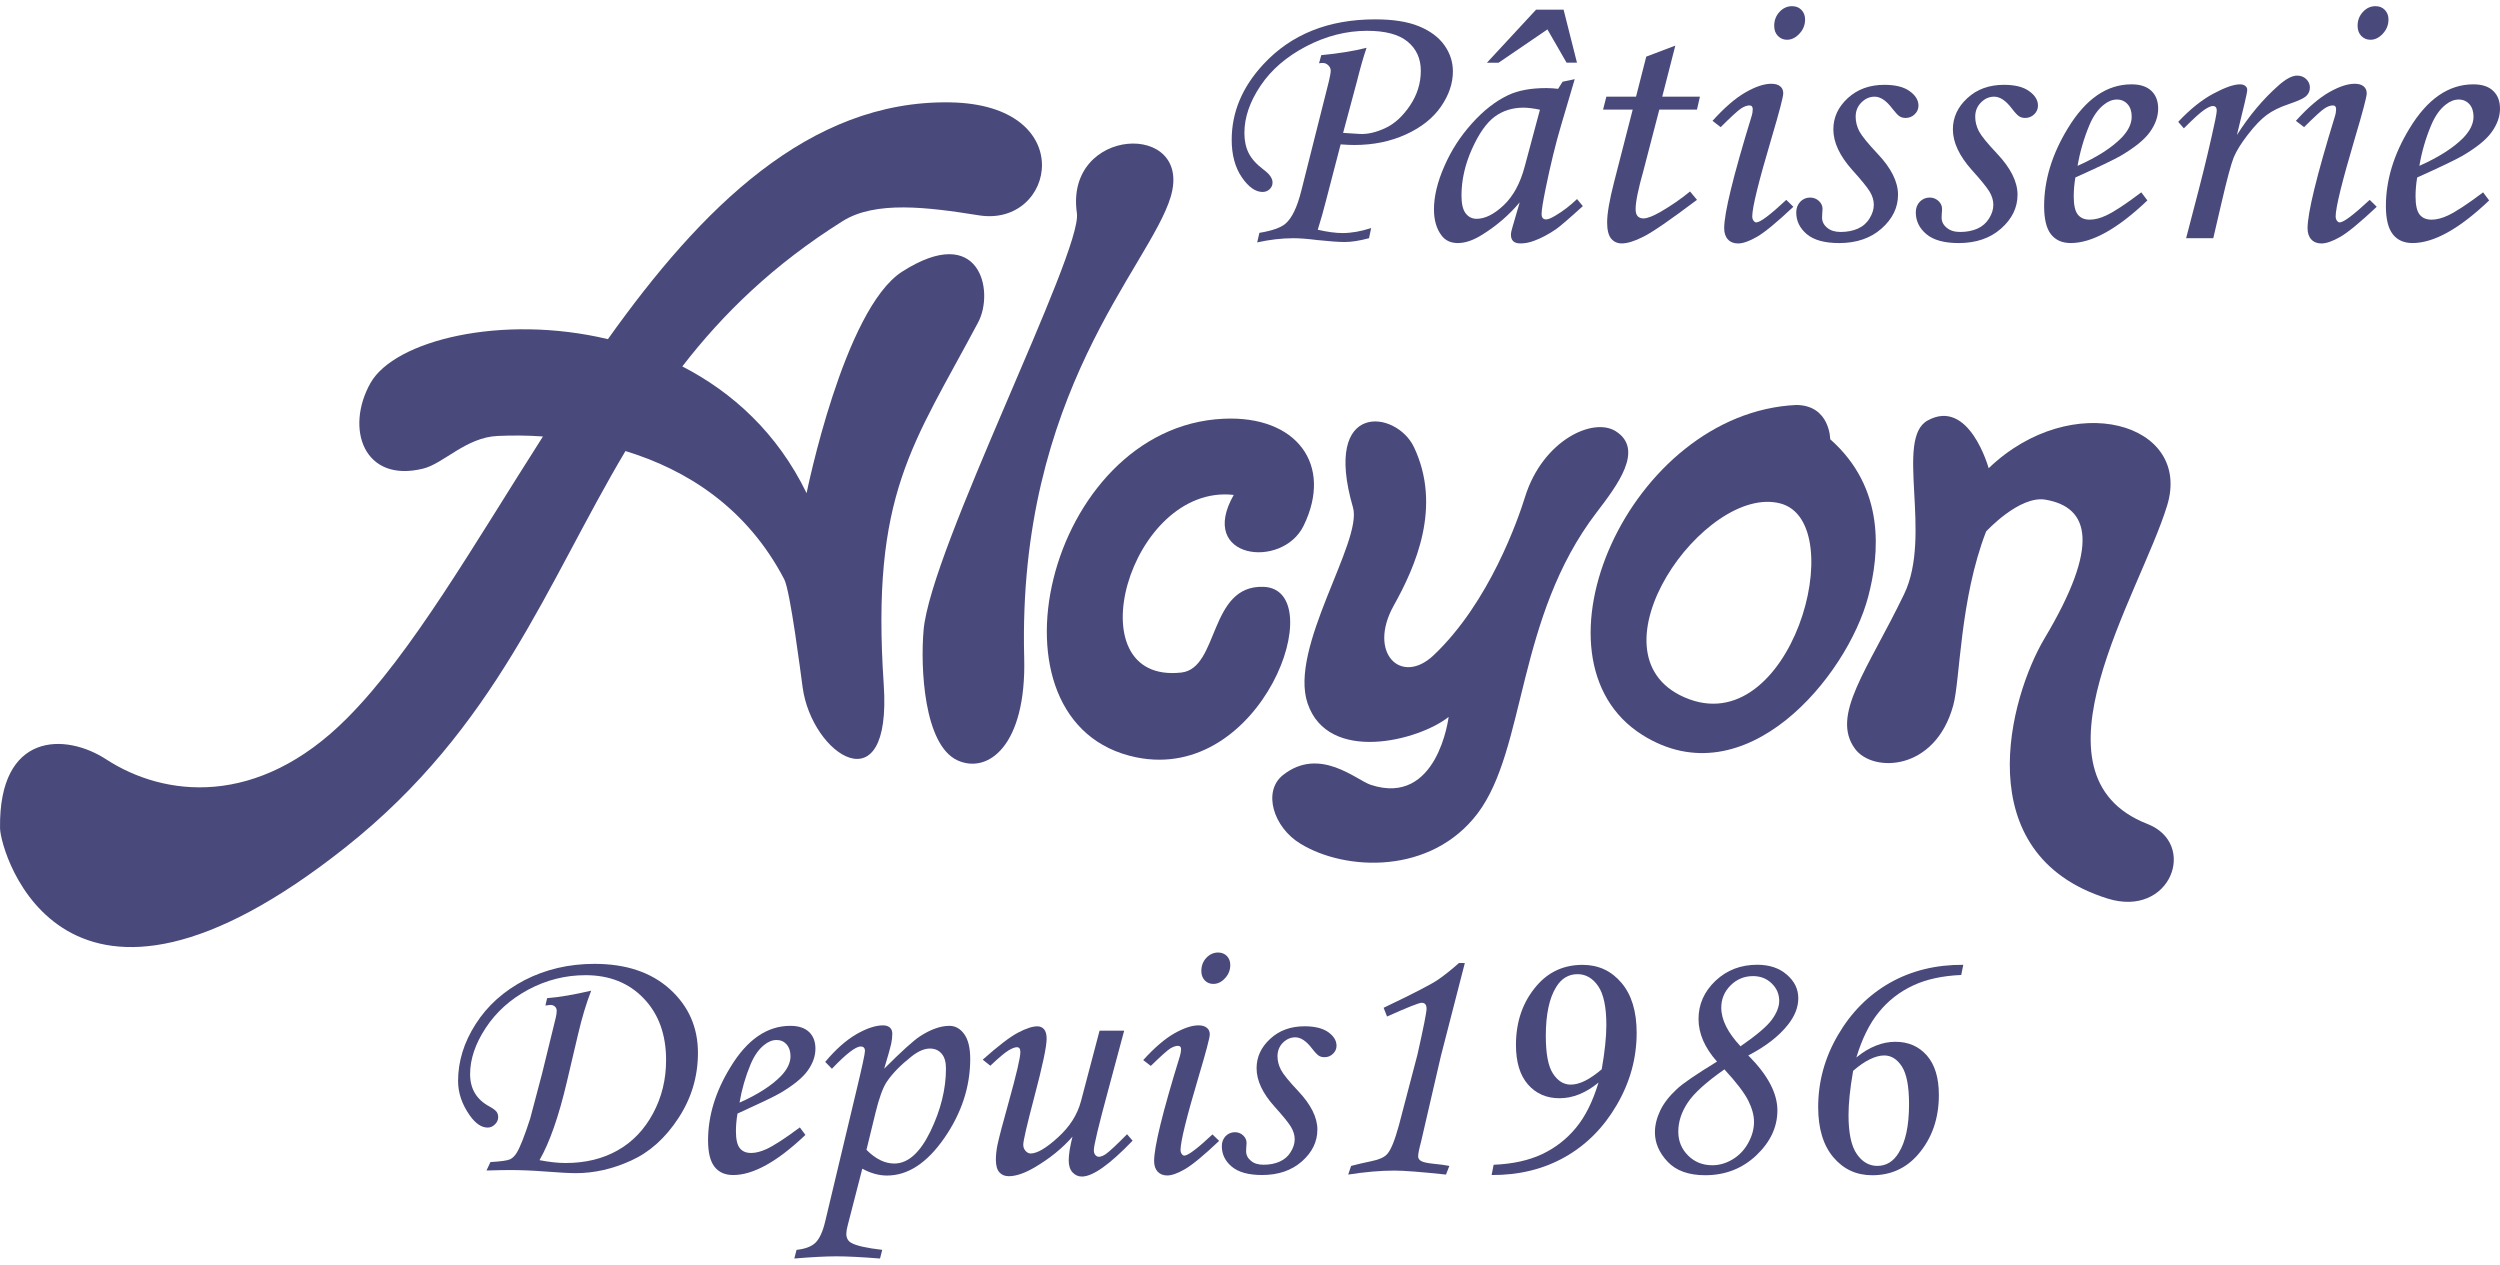
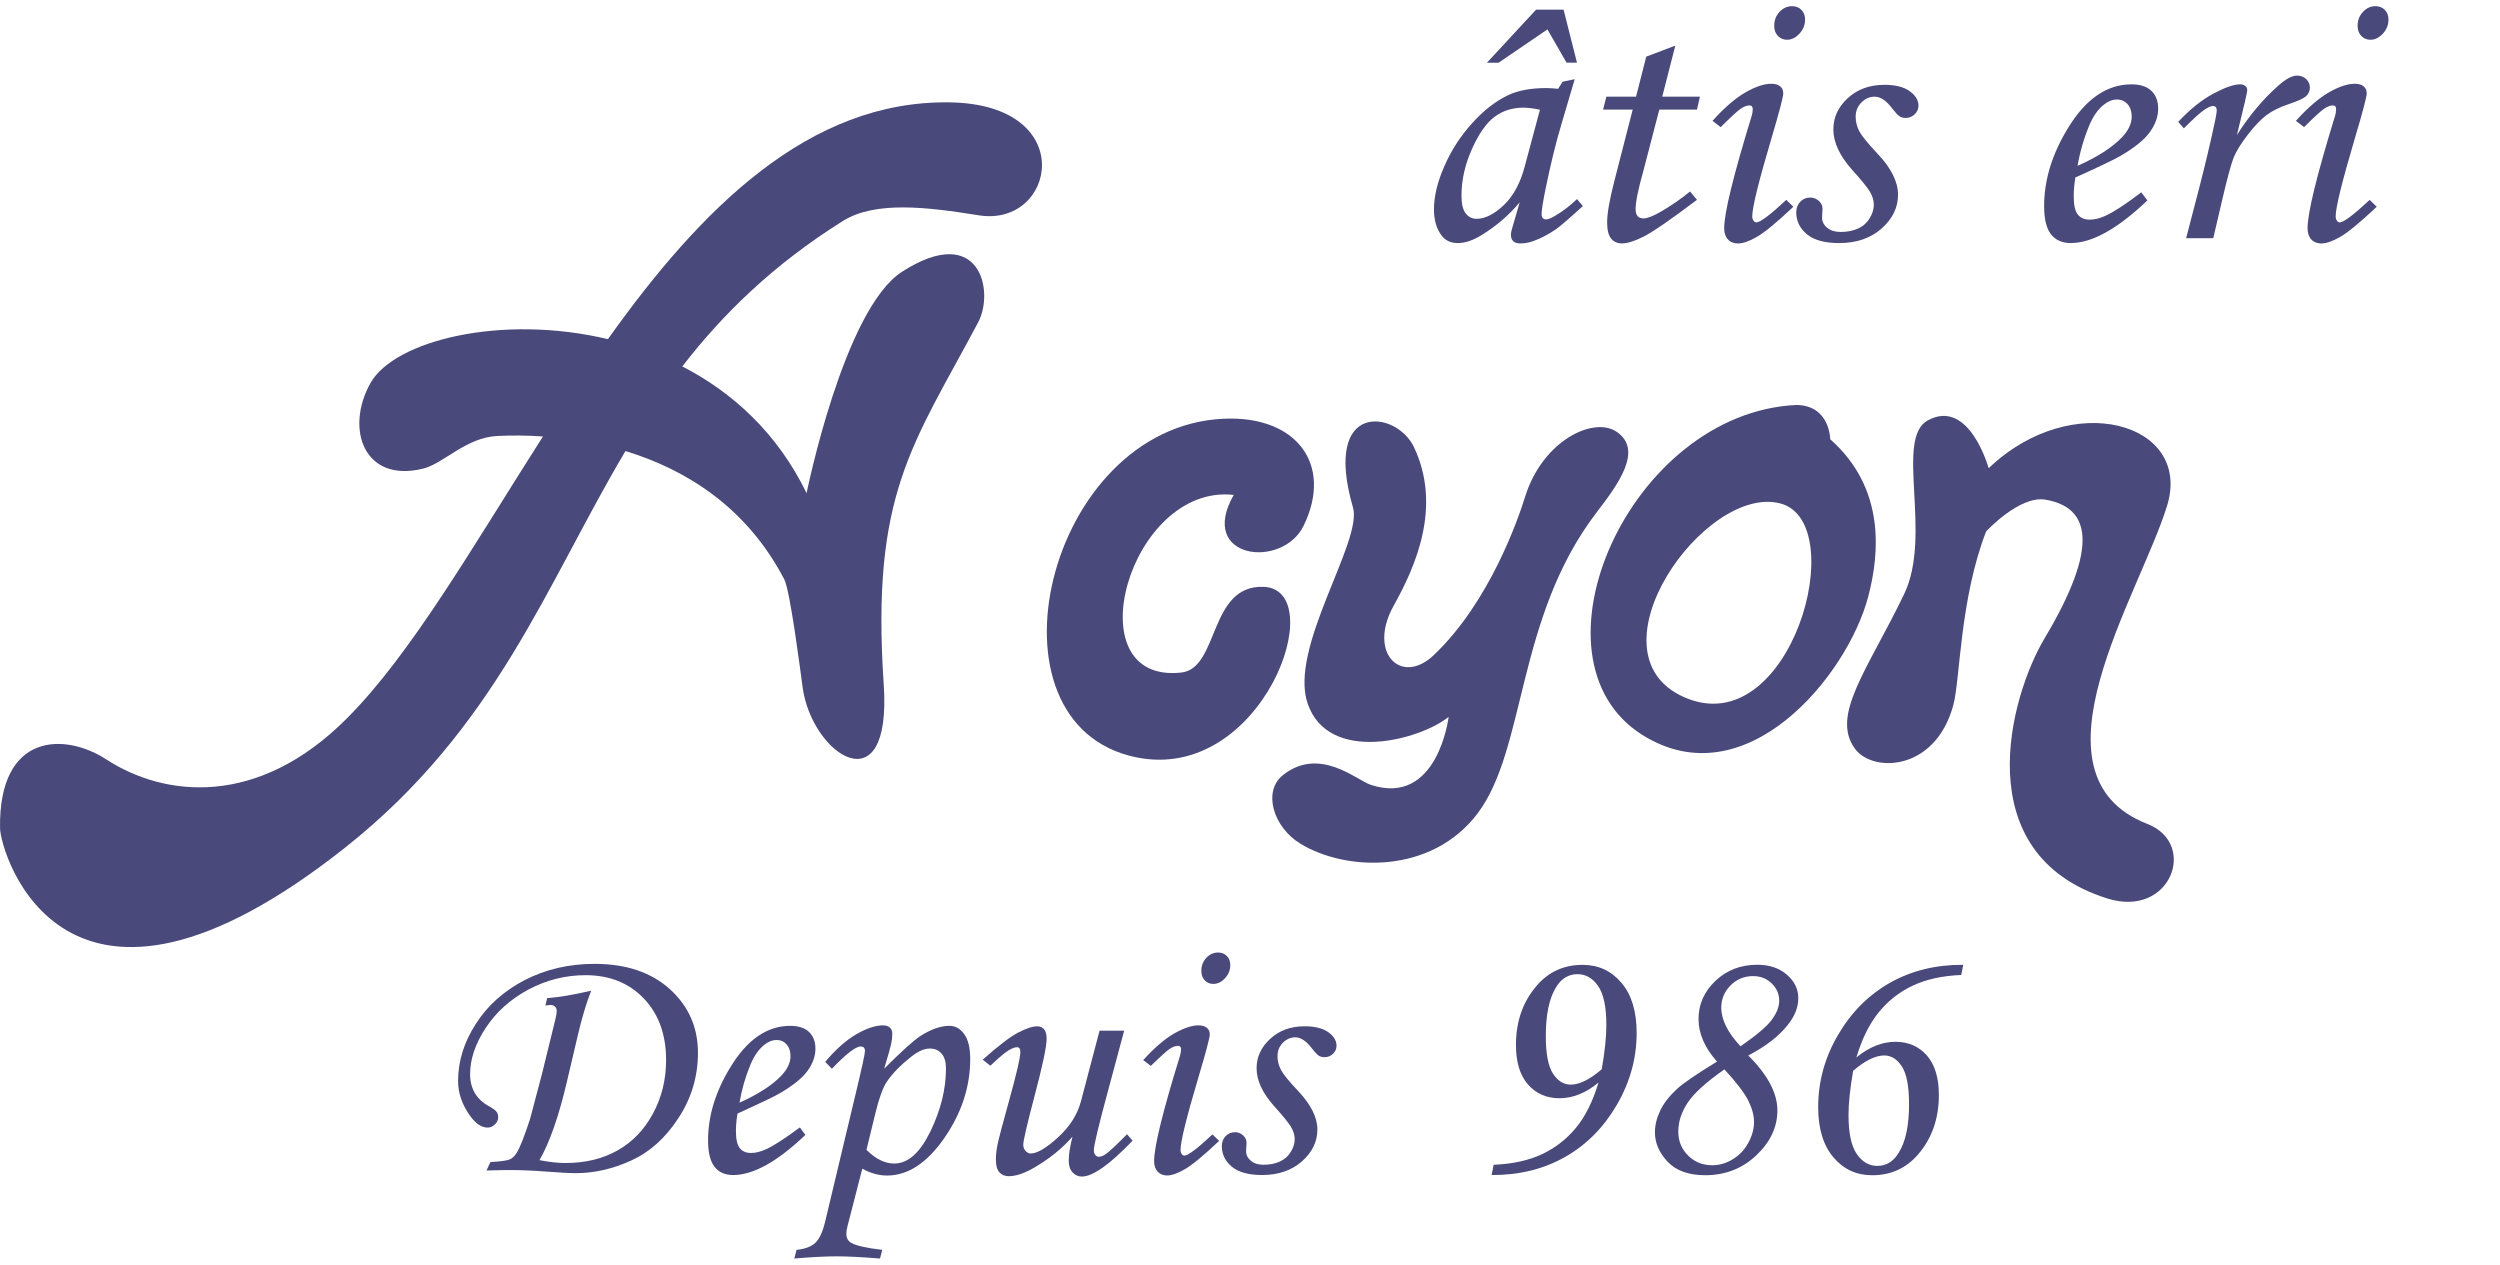
<svg xmlns="http://www.w3.org/2000/svg" version="1.1" id="レイヤー_1" x="0px" y="0px" width="170px" height="86px" viewBox="0 0 170 86" enable-background="new 0 0 170 86" xml:space="preserve">
  <g>
    <g>
-       <path fill="#49497C" d="M79.603,13.397c1.563-5.188-7.229-4.825-6.375,1.101c0.387,2.639-9.947,22.825-10.424,28.352    c-0.223,2.552,0.019,7.791,2.297,8.85c2.072,0.956,4.702-0.982,4.544-6.979C69.17,26.659,78.175,18.146,79.603,13.397z" />
      <path fill="#49497C" d="M85.923,39.905c-3.737-0.14-3.011,5.537-5.591,5.828c-7.369,0.815-3.542-12.875,3.562-12.079    c-2.49,4.36,3.297,5.073,4.75,2.099c2.027-4.148-0.467-7.511-5.444-7.279c-12.075,0.553-16.778,20.783-5.95,23.021    C85.866,53.275,90.533,40.076,85.923,39.905z" />
      <path fill="#49497C" d="M109.889,29.335c-1.547-1.002-4.978,0.609-6.179,4.434c-0.458,1.479-2.412,7.179-6.222,10.786    c-2.206,2.094-4.504-0.154-2.721-3.364c1.51-2.701,3.289-6.751,1.383-10.785c-1.197-2.532-6.264-3.185-4.147,4.102    c0.673,2.31-4.381,9.541-3.085,13.325c1.398,4.123,7.563,2.531,9.589,0.917c0,0-0.739,6.133-5.307,4.614    c-0.97-0.32-3.466-2.63-5.956-0.661c-1.402,1.109-0.658,3.551,1.179,4.664c3.077,1.887,8.906,2.119,12.062-2.066    c3.305-4.398,2.611-13.298,8.078-20.451C109.979,33,111.816,30.58,109.889,29.335z" />
      <path fill="#49497C" d="M146.018,56.027c-8.527-3.338-0.508-15.589,1.346-21.646c1.729-5.631-6.473-7.972-12.135-2.542    c0,0-1.322-4.799-4.144-3.249c-2.257,1.229,0.337,7.79-1.606,11.814c-2.488,5.166-5.011,8.24-3.338,10.515    c1.196,1.637,5.459,1.549,6.685-2.972c0.471-1.742,0.437-7.176,2.229-11.806c0,0,2.264-2.465,4.036-2.163    c3.021,0.516,3.714,3.104-0.059,9.427c-2.368,3.969-5.329,14.684,4.276,17.695C147.611,62.45,149.479,57.366,146.018,56.027z" />
      <path fill="#49497C" d="M124.455,29.868c0,0-0.01-2.296-2.29-2.33c-11.354,0.514-18.728,17.248-10.485,22.438    c7.012,4.405,13.93-3.99,15.357-9.399C127.807,37.658,128.229,33.209,124.455,29.868z M114.54,47.416    c-6.792-2.975,1.399-14.553,6.537-13.178C125.938,35.544,121.75,50.578,114.54,47.416z" />
      <path fill="#49497C" d="M66.513,21.922c1.127-2.117,0.125-6.835-5.164-3.451c-3.97,2.529-6.501,15.065-6.501,15.065    c-1.983-4.089-5.042-6.863-8.451-8.619c2.758-3.569,6.182-6.918,10.903-9.881c2.232-1.401,5.771-0.951,9.257-0.395    c5.217,0.842,6.894-7.537-1.961-7.68c-9.586-0.157-16.932,7.217-23.257,16.101c-7.216-1.721-14.513,0.083-16.148,2.987    c-1.738,3.093-0.457,6.823,3.597,5.813c1.383-0.348,2.907-2.121,5.046-2.217c0.958-0.043,2.001-0.043,3.087,0.035    c-4.702,7.36-8.936,14.765-13.324,19.16c-6.078,6.113-12.432,5.365-16.384,2.791c-2.766-1.798-7.304-1.865-7.211,4.68    c0.023,1.679,4.333,16.5,23.508,1.293c10.247-8.131,13.651-17.9,19.021-26.933c4.165,1.27,8.255,3.848,10.798,8.723    c0.41,0.788,1.111,6.348,1.247,7.327c0.617,4.633,6.081,8.232,5.518-0.168C59.215,33.551,62.077,30.275,66.513,21.922z" />
    </g>
    <g>
      <path fill="#49497C" d="M37.087,68.376l0.117-0.501c0.846-0.066,1.846-0.241,2.997-0.51c-0.335,0.861-0.63,1.842-0.886,2.938    l-0.768,3.262c-0.55,2.349-1.172,4.123-1.861,5.326c0.666,0.127,1.255,0.194,1.768,0.194c1.356,0,2.539-0.289,3.548-0.862    c1.009-0.568,1.81-1.404,2.402-2.505c0.592-1.097,0.89-2.307,0.89-3.632c0-1.736-0.505-3.132-1.514-4.186    c-1.01-1.061-2.332-1.588-3.962-1.588c-1.375,0-2.671,0.33-3.891,0.981c-1.22,0.656-2.185,1.521-2.895,2.601    c-0.712,1.078-1.065,2.127-1.065,3.146c0,0.997,0.436,1.729,1.31,2.198c0.25,0.138,0.412,0.258,0.486,0.359    c0.075,0.098,0.113,0.223,0.113,0.368c0,0.188-0.074,0.351-0.22,0.492c-0.144,0.146-0.31,0.218-0.499,0.218    c-0.416,0-0.818-0.273-1.208-0.82c-0.535-0.758-0.8-1.539-0.8-2.345c0-1.331,0.397-2.632,1.196-3.872    c0.798-1.255,1.907-2.244,3.331-2.992c1.423-0.73,3.006-1.104,4.749-1.104c2.147,0,3.856,0.573,5.127,1.721    c1.271,1.153,1.908,2.596,1.908,4.33c0,1.611-0.444,3.094-1.33,4.441c-0.884,1.354-1.955,2.314-3.21,2.882    c-1.254,0.573-2.507,0.858-3.757,0.858c-0.403,0-1.104-0.035-2.097-0.112c-0.84-0.065-1.636-0.099-2.389-0.099    c-0.35,0-0.883,0.01-1.597,0.031l0.271-0.574c0.713-0.041,1.157-0.104,1.333-0.187c0.175-0.087,0.325-0.231,0.447-0.437    c0.226-0.354,0.533-1.137,0.921-2.332l0.805-3.045l0.93-3.797c0.046-0.186,0.069-0.347,0.069-0.479    c0-0.124-0.039-0.222-0.116-0.292c-0.078-0.08-0.186-0.116-0.327-0.116C37.36,68.34,37.25,68.355,37.087,68.376z" />
      <path fill="#49497C" d="M54.389,76.664l0.379,0.51c-1.911,1.819-3.548,2.729-4.911,2.729c-0.554,0-0.978-0.188-1.27-0.563    c-0.293-0.374-0.439-0.972-0.439-1.8c0-1.663,0.506-3.319,1.52-4.97c1.137-1.879,2.495-2.813,4.076-2.813    c0.554,0,0.975,0.14,1.266,0.413c0.293,0.278,0.439,0.653,0.439,1.143c0,0.5-0.174,1-0.526,1.49    c-0.349,0.491-0.976,0.998-1.878,1.53c-0.452,0.259-1.418,0.718-2.896,1.39c-0.07,0.42-0.106,0.822-0.106,1.199    c0,0.555,0.088,0.934,0.264,1.155c0.176,0.221,0.431,0.325,0.767,0.325c0.32,0,0.671-0.092,1.054-0.269    C52.645,77.893,53.396,77.402,54.389,76.664z M50.288,74.98c1.252-0.561,2.193-1.164,2.823-1.816    c0.428-0.447,0.643-0.898,0.643-1.342c0-0.336-0.09-0.6-0.262-0.801c-0.178-0.198-0.403-0.301-0.683-0.301    c-0.288,0-0.568,0.112-0.84,0.332c-0.368,0.288-0.674,0.723-0.923,1.305C50.688,73.217,50.436,74.093,50.288,74.98z" />
      <path fill="#49497C" d="M56.571,72.675l-0.457-0.466c0.708-0.848,1.414-1.47,2.113-1.879c0.7-0.402,1.306-0.605,1.82-0.605    c0.192,0,0.347,0.047,0.46,0.146c0.112,0.096,0.169,0.236,0.169,0.422c0,0.227-0.027,0.46-0.077,0.693    c-0.051,0.236-0.208,0.799-0.475,1.685c1.191-1.19,2.002-1.922,2.438-2.206c0.73-0.472,1.397-0.708,2.003-0.708    c0.396,0,0.731,0.187,1.001,0.562c0.271,0.373,0.409,0.938,0.409,1.688c0,1.886-0.586,3.681-1.761,5.378    c-1.176,1.697-2.475,2.551-3.897,2.551c-0.559,0-1.12-0.158-1.681-0.465l-0.993,3.854c-0.062,0.23-0.093,0.422-0.093,0.572    c0,0.283,0.111,0.49,0.327,0.612c0.337,0.198,1.041,0.357,2.115,0.481l-0.151,0.589c-1.254-0.099-2.24-0.149-2.956-0.149    c-0.74,0-1.697,0.051-2.873,0.149l0.153-0.589c0.592-0.063,1.021-0.227,1.29-0.489c0.269-0.267,0.487-0.733,0.65-1.41l2.116-8.868    c0.397-1.652,0.596-2.572,0.596-2.757c0-0.2-0.097-0.305-0.291-0.305C58.185,71.162,57.532,71.665,56.571,72.675z M58.92,78.188    c0.613,0.621,1.245,0.932,1.892,0.932c0.934,0,1.752-0.736,2.458-2.189c0.704-1.457,1.056-2.884,1.056-4.269    c0-0.451-0.098-0.785-0.298-1.015c-0.198-0.232-0.465-0.346-0.798-0.346c-0.375,0-0.794,0.18-1.261,0.549    c-0.725,0.573-1.277,1.137-1.659,1.698c-0.272,0.401-0.528,1.106-0.772,2.103L58.92,78.188z" />
      <path fill="#49497C" d="M74.77,70.087h1.673l-1.095,4.08c-0.643,2.374-0.967,3.722-0.967,4.047c0,0.142,0.037,0.259,0.107,0.332    c0.068,0.075,0.147,0.115,0.231,0.115c0.132,0,0.287-0.06,0.465-0.177c0.254-0.178,0.739-0.629,1.455-1.356l0.377,0.438    c-1.561,1.627-2.71,2.439-3.449,2.439c-0.249,0-0.46-0.094-0.634-0.283c-0.176-0.193-0.261-0.464-0.261-0.814    c0-0.399,0.085-0.938,0.257-1.616c-0.693,0.795-1.55,1.487-2.572,2.088c-0.676,0.397-1.264,0.601-1.763,0.601    c-0.272,0-0.486-0.092-0.641-0.269c-0.157-0.183-0.234-0.465-0.234-0.858c0-0.305,0.034-0.629,0.104-0.981    c0.102-0.49,0.359-1.476,0.774-2.953c0.524-1.881,0.787-3.009,0.787-3.381c0-0.222-0.077-0.329-0.233-0.329    c-0.139,0-0.331,0.072-0.572,0.216c-0.241,0.146-0.655,0.49-1.239,1.043l-0.516-0.413c1.044-0.929,1.84-1.539,2.388-1.83    c0.549-0.291,0.993-0.437,1.327-0.437c0.187,0,0.339,0.067,0.456,0.2c0.119,0.142,0.175,0.354,0.175,0.642    c0,0.537-0.281,1.858-0.84,3.968c-0.5,1.896-0.749,2.976-0.749,3.239c0,0.166,0.052,0.306,0.157,0.425    c0.106,0.111,0.218,0.174,0.343,0.174c0.435,0,1.053-0.358,1.85-1.086c0.799-0.721,1.323-1.535,1.572-2.461L74.77,70.087z" />
      <path fill="#49497C" d="M78.253,72.482l-0.515-0.396c0.775-0.854,1.483-1.458,2.123-1.819c0.642-0.36,1.186-0.543,1.635-0.543    c0.249,0,0.437,0.057,0.569,0.166c0.133,0.107,0.2,0.258,0.2,0.444c0,0.228-0.253,1.183-0.757,2.872    c-0.822,2.761-1.231,4.422-1.231,4.988c0,0.111,0.027,0.203,0.082,0.275c0.054,0.077,0.112,0.114,0.174,0.114    c0.251,0,0.889-0.481,1.915-1.442l0.453,0.439c-1.063,1.009-1.843,1.646-2.331,1.926c-0.491,0.284-0.894,0.426-1.203,0.426    c-0.273,0-0.487-0.091-0.647-0.259c-0.16-0.178-0.24-0.416-0.24-0.72c0-0.971,0.583-3.348,1.751-7.128    c0.054-0.183,0.082-0.337,0.082-0.479c0-0.152-0.071-0.229-0.21-0.229c-0.155,0-0.331,0.063-0.529,0.182    C79.375,71.424,78.937,71.818,78.253,72.482z M82.833,64.771c0.241,0,0.438,0.082,0.594,0.236c0.154,0.161,0.232,0.362,0.232,0.61    c0,0.342-0.116,0.641-0.353,0.897c-0.24,0.264-0.504,0.392-0.801,0.392c-0.233,0-0.427-0.08-0.583-0.241    c-0.153-0.166-0.231-0.377-0.231-0.641c0-0.346,0.112-0.646,0.338-0.889C82.253,64.896,82.522,64.771,82.833,64.771z" />
      <path fill="#49497C" d="M88.715,69.787c0.689,0,1.229,0.134,1.605,0.398c0.375,0.269,0.564,0.578,0.564,0.924    c0,0.213-0.08,0.392-0.238,0.545c-0.16,0.158-0.35,0.234-0.578,0.234c-0.146,0-0.275-0.029-0.387-0.099    c-0.104-0.067-0.263-0.231-0.464-0.49c-0.382-0.505-0.761-0.761-1.134-0.761c-0.318,0-0.6,0.125-0.848,0.367    c-0.243,0.248-0.365,0.553-0.365,0.921c0,0.315,0.08,0.626,0.236,0.924c0.154,0.298,0.545,0.78,1.18,1.451    c0.861,0.916,1.296,1.787,1.296,2.608c0,0.828-0.351,1.543-1.05,2.164c-0.701,0.616-1.602,0.928-2.707,0.928    c-0.925,0-1.613-0.191-2.064-0.569c-0.451-0.378-0.677-0.842-0.677-1.396c0-0.273,0.087-0.496,0.257-0.679    c0.171-0.174,0.381-0.267,0.632-0.267c0.218,0,0.404,0.07,0.56,0.217c0.154,0.146,0.234,0.313,0.234,0.507    c0,0.081-0.009,0.181-0.021,0.306c-0.007,0.102-0.01,0.19-0.01,0.258c0,0.26,0.108,0.475,0.325,0.654    c0.21,0.184,0.495,0.27,0.86,0.27c0.42,0,0.785-0.072,1.104-0.215c0.317-0.146,0.565-0.356,0.744-0.652    c0.181-0.288,0.271-0.577,0.271-0.868c0-0.278-0.087-0.557-0.254-0.841c-0.166-0.279-0.543-0.74-1.124-1.385    c-0.811-0.905-1.214-1.768-1.214-2.605c0-0.759,0.307-1.426,0.923-1.992C86.986,70.07,87.768,69.787,88.715,69.787z" />
-       <path fill="#49497C" d="M99.214,65.482l0.394,0.006l-1.623,6.303l-1.354,5.85c-0.132,0.49-0.197,0.814-0.197,0.992    c0,0.128,0.065,0.238,0.197,0.313c0.133,0.084,0.432,0.15,0.896,0.195c0.351,0.033,0.693,0.078,1.029,0.141l-0.229,0.589    c-1.676-0.179-2.844-0.271-3.504-0.271c-0.967,0-2.016,0.094-3.145,0.271l0.198-0.589c0.405-0.106,0.869-0.217,1.392-0.325    c0.513-0.103,0.862-0.259,1.051-0.472c0.257-0.268,0.522-0.924,0.805-1.957l1.264-4.819c0.411-1.833,0.618-2.873,0.618-3.114    c0-0.275-0.112-0.406-0.339-0.406c-0.171,0-0.954,0.31-2.348,0.934l-0.233-0.594c2.022-0.963,3.261-1.604,3.714-1.92    C98.252,66.296,98.723,65.917,99.214,65.482z" />
      <path fill="#49497C" d="M101.43,79.902l0.137-0.698c1.293-0.052,2.39-0.296,3.293-0.72c0.899-0.426,1.668-1.021,2.305-1.793    c0.633-0.762,1.146-1.791,1.533-3.077c-0.428,0.353-0.86,0.618-1.305,0.797c-0.442,0.181-0.895,0.269-1.351,0.269    c-0.884,0-1.599-0.316-2.142-0.938c-0.545-0.626-0.815-1.525-0.815-2.687c0-1.6,0.47-2.937,1.41-4.027    c0.815-0.951,1.858-1.418,3.126-1.418c1.072,0,1.952,0.408,2.641,1.225c0.688,0.811,1.031,1.947,1.031,3.396    c0,1.721-0.447,3.35-1.346,4.894c-0.895,1.541-2.072,2.729-3.531,3.554C104.958,79.502,103.295,79.913,101.43,79.902z     M108.918,72.711c0.211-1.214,0.314-2.211,0.314-3.004c0-1.23-0.186-2.12-0.56-2.657c-0.373-0.539-0.841-0.807-1.401-0.807    c-0.605,0-1.09,0.29-1.445,0.864c-0.477,0.762-0.711,1.873-0.711,3.341c0,1.206,0.162,2.062,0.488,2.558    c0.328,0.5,0.729,0.748,1.203,0.748c0.303,0,0.629-0.087,0.979-0.262C108.135,73.316,108.516,73.057,108.918,72.711z" />
      <path fill="#49497C" d="M118.884,71.771c1.32,1.32,1.979,2.565,1.979,3.733c0,1.128-0.473,2.146-1.428,3.054    c-0.951,0.902-2.115,1.357-3.482,1.357c-1.121,0-1.973-0.305-2.551-0.914c-0.577-0.613-0.867-1.277-0.867-2.005    c0-0.479,0.123-0.976,0.361-1.478c0.239-0.502,0.617-0.985,1.131-1.461c0.398-0.379,1.31-1,2.729-1.869    c-0.835-0.941-1.256-1.908-1.256-2.895c0-1.009,0.388-1.87,1.157-2.602c0.771-0.726,1.716-1.088,2.837-1.088    c0.825,0,1.497,0.223,2.014,0.677c0.521,0.448,0.776,0.981,0.776,1.598c0,0.614-0.236,1.218-0.711,1.812    C120.956,70.471,120.057,71.162,118.884,71.771z M117.26,72.717c-1.244,0.872-2.078,1.627-2.498,2.268    c-0.426,0.641-0.638,1.298-0.638,1.97c0,0.64,0.224,1.182,0.668,1.623c0.438,0.437,0.987,0.659,1.642,0.659    c0.474,0,0.93-0.129,1.373-0.393c0.442-0.264,0.799-0.63,1.064-1.109c0.27-0.481,0.402-0.963,0.402-1.446    c0-0.446-0.131-0.927-0.39-1.447C118.623,74.323,118.082,73.609,117.26,72.717z M118.355,71.148    c1.09-0.752,1.804-1.358,2.134-1.813c0.331-0.455,0.497-0.881,0.497-1.279c0-0.461-0.17-0.854-0.51-1.183    c-0.338-0.331-0.764-0.498-1.267-0.498c-0.601,0-1.11,0.214-1.53,0.63c-0.421,0.426-0.633,0.926-0.633,1.52    C117.048,69.344,117.484,70.217,118.355,71.148z" />
      <path fill="#49497C" d="M133.503,65.607l-0.14,0.691c-1.291,0.057-2.389,0.295-3.293,0.725c-0.901,0.422-1.672,1.021-2.303,1.797    c-0.636,0.775-1.146,1.803-1.535,3.089c0.435-0.359,0.873-0.623,1.316-0.8c0.438-0.176,0.887-0.267,1.338-0.267    c0.883,0,1.598,0.313,2.143,0.933c0.544,0.625,0.814,1.519,0.814,2.686c0,1.604-0.471,2.947-1.41,4.038    c-0.813,0.944-1.856,1.418-3.123,1.418c-1.076,0-1.953-0.408-2.644-1.224c-0.688-0.818-1.03-1.955-1.03-3.41    c0-1.725,0.446-3.359,1.344-4.896c0.896-1.541,2.074-2.724,3.531-3.554C129.973,66.007,131.635,65.596,133.503,65.607z     M126.012,72.818c-0.211,1.214-0.313,2.211-0.313,2.998c0,1.228,0.186,2.113,0.56,2.654c0.373,0.541,0.842,0.811,1.398,0.811    c0.605,0,1.089-0.292,1.447-0.879c0.477-0.752,0.711-1.857,0.711-3.32c0-1.204-0.162-2.059-0.488-2.563    c-0.325-0.502-0.727-0.748-1.201-0.748c-0.298,0-0.619,0.088-0.977,0.262C126.797,72.202,126.415,72.467,126.012,72.818z" />
    </g>
    <g>
-       <path fill="#49497C" d="M89.695,4.305l0.15-0.554c1.199-0.116,2.229-0.282,3.081-0.501c-0.202,0.585-0.422,1.349-0.657,2.291    l-0.938,3.495l1.141,0.073c0.531,0.026,1.104-0.108,1.73-0.399c0.624-0.289,1.181-0.799,1.674-1.527    c0.491-0.729,0.739-1.521,0.739-2.366c0-0.838-0.304-1.497-0.902-1.99c-0.598-0.491-1.514-0.732-2.745-0.732    c-1.406,0-2.781,0.346-4.132,1.048c-1.346,0.699-2.386,1.594-3.118,2.684c-0.734,1.09-1.099,2.158-1.099,3.217    c0,0.521,0.096,0.978,0.287,1.358c0.189,0.388,0.529,0.766,1.02,1.137c0.406,0.299,0.607,0.59,0.607,0.868    c0,0.185-0.068,0.335-0.2,0.462c-0.13,0.121-0.291,0.185-0.475,0.185c-0.488,0-0.962-0.338-1.419-1.004    c-0.454-0.67-0.684-1.518-0.684-2.544c0-1.878,0.721-3.594,2.158-5.137c1.887-2.036,4.421-3.052,7.598-3.052    c1.207,0,2.199,0.152,2.973,0.468c0.771,0.316,1.354,0.75,1.74,1.299c0.383,0.54,0.573,1.135,0.573,1.771    c0,0.815-0.271,1.61-0.81,2.392c-0.54,0.785-1.338,1.417-2.389,1.897c-1.054,0.479-2.22,0.716-3.504,0.716    c-0.199,0-0.51-0.01-0.931-0.041l-1.004,3.859c-0.164,0.657-0.349,1.302-0.552,1.944c0.643,0.148,1.207,0.226,1.687,0.226    c0.601,0,1.253-0.113,1.945-0.342l-0.146,0.693c-0.647,0.171-1.195,0.258-1.64,0.258c-0.431,0-1.058-0.046-1.888-0.134    c-0.657-0.083-1.196-0.124-1.609-0.124c-0.801,0-1.626,0.098-2.467,0.285l0.15-0.65c0.857-0.141,1.445-0.349,1.758-0.61    c0.447-0.374,0.81-1.123,1.091-2.249l1.875-7.438c0.083-0.352,0.126-0.598,0.126-0.74c0-0.132-0.059-0.252-0.164-0.354    c-0.107-0.11-0.235-0.161-0.383-0.161C89.887,4.279,89.805,4.289,89.695,4.305z" />
      <path fill="#49497C" d="M106.255,5.557l0.826-0.173l-0.927,3.138c-0.371,1.25-0.721,2.685-1.055,4.318    c-0.178,0.883-0.271,1.451-0.271,1.711c0,0.247,0.105,0.369,0.309,0.369c0.135,0,0.342-0.083,0.631-0.258    c0.51-0.299,1-0.675,1.469-1.126l0.396,0.479c-0.943,0.858-1.549,1.377-1.813,1.563c-0.527,0.361-1.037,0.629-1.514,0.8    c-0.315,0.12-0.621,0.175-0.918,0.175c-0.216,0-0.379-0.051-0.484-0.147c-0.109-0.104-0.16-0.249-0.16-0.441    c0-0.123,0.031-0.296,0.101-0.51l0.495-1.697c-0.715,0.854-1.559,1.585-2.542,2.197c-0.604,0.382-1.157,0.573-1.665,0.573    c-0.479,0-0.848-0.17-1.104-0.511c-0.346-0.449-0.52-1.049-0.52-1.781c0-0.874,0.231-1.851,0.701-2.92    c0.464-1.074,1.091-2.046,1.88-2.922c0.784-0.875,1.608-1.521,2.479-1.931c0.666-0.313,1.529-0.474,2.578-0.474    c0.268,0,0.535,0.021,0.805,0.051L106.255,5.557z M104.716,7.462c-0.444-0.094-0.825-0.141-1.128-0.141    c-0.744,0-1.396,0.208-1.949,0.614c-0.554,0.41-1.07,1.137-1.545,2.196s-0.713,2.114-0.713,3.168c0,0.563,0.094,0.966,0.286,1.21    c0.188,0.246,0.437,0.37,0.74,0.37c0.573,0,1.188-0.305,1.839-0.919c0.654-0.614,1.135-1.499,1.438-2.651L104.716,7.462z     M104.452,0.658h1.872l0.91,3.605h-0.707L105.225,2l-3.32,2.264h-0.793L104.452,0.658z" />
      <path fill="#49497C" d="M111.945,3.851l1.977-0.75l-0.89,3.473h2.563l-0.201,0.879h-2.561l-1.081,4.158    c-0.354,1.25-0.53,2.117-0.53,2.608c0,0.222,0.047,0.387,0.143,0.486c0.095,0.098,0.226,0.148,0.392,0.148    c0.257,0,0.649-0.154,1.181-0.459c0.692-0.401,1.358-0.858,1.984-1.373l0.473,0.567c-1.813,1.364-3.023,2.199-3.638,2.505    c-0.612,0.312-1.104,0.459-1.475,0.459c-0.306,0-0.548-0.111-0.729-0.333c-0.179-0.224-0.268-0.59-0.268-1.092    c0-0.598,0.156-1.509,0.47-2.733l1.269-4.942h-2.015l0.224-0.879h2.018L111.945,3.851z" />
      <path fill="#49497C" d="M117.006,8.645l-0.556-0.428c0.823-0.911,1.579-1.56,2.259-1.944c0.68-0.389,1.26-0.577,1.74-0.577    c0.262,0,0.466,0.057,0.605,0.176c0.143,0.112,0.207,0.272,0.207,0.475c0,0.238-0.266,1.254-0.8,3.055    c-0.873,2.938-1.308,4.705-1.308,5.309c0,0.12,0.027,0.218,0.087,0.295c0.059,0.079,0.12,0.118,0.187,0.118    c0.264,0,0.947-0.511,2.04-1.533l0.48,0.47c-1.13,1.069-1.962,1.75-2.48,2.045c-0.521,0.302-0.95,0.449-1.282,0.449    c-0.289,0-0.519-0.091-0.687-0.274c-0.17-0.185-0.254-0.438-0.254-0.762c0-1.033,0.62-3.561,1.854-7.585    c0.061-0.185,0.088-0.362,0.088-0.507c0-0.168-0.074-0.258-0.225-0.258c-0.164,0-0.35,0.066-0.559,0.201    C118.193,7.502,117.729,7.926,117.006,8.645z M121.863,0.42c0.257,0,0.468,0.084,0.634,0.252c0.166,0.172,0.249,0.389,0.249,0.653    c0,0.363-0.125,0.686-0.38,0.959c-0.255,0.278-0.535,0.42-0.853,0.42c-0.242,0-0.451-0.09-0.619-0.265    c-0.166-0.171-0.248-0.398-0.248-0.682c0-0.372,0.121-0.688,0.359-0.946C121.246,0.55,121.533,0.42,121.863,0.42z" />
      <path fill="#49497C" d="M128.146,5.768c0.735,0,1.304,0.139,1.705,0.427c0.401,0.285,0.605,0.615,0.605,0.988    c0,0.227-0.087,0.424-0.257,0.589c-0.171,0.164-0.374,0.248-0.614,0.248c-0.158,0-0.297-0.036-0.41-0.108    c-0.113-0.069-0.279-0.248-0.496-0.526c-0.406-0.543-0.806-0.812-1.203-0.812c-0.338,0-0.639,0.13-0.899,0.393    c-0.261,0.258-0.392,0.583-0.392,0.97c0,0.338,0.082,0.667,0.248,0.988c0.168,0.313,0.582,0.831,1.252,1.539    c0.922,0.977,1.381,1.899,1.381,2.779c0,0.874-0.377,1.643-1.121,2.299s-1.702,0.986-2.881,0.986    c-0.984,0-1.719-0.201-2.198-0.603c-0.481-0.404-0.722-0.901-0.722-1.484c0-0.289,0.094-0.53,0.275-0.724    c0.18-0.186,0.402-0.284,0.667-0.284c0.231,0,0.431,0.078,0.597,0.229c0.164,0.153,0.25,0.333,0.25,0.542    c0,0.08-0.009,0.19-0.021,0.32c-0.009,0.107-0.011,0.195-0.011,0.273c0,0.27,0.117,0.501,0.348,0.691    c0.225,0.189,0.529,0.285,0.916,0.285c0.445,0,0.837-0.079,1.175-0.228c0.343-0.154,0.606-0.389,0.793-0.699    c0.189-0.307,0.286-0.612,0.286-0.917c0-0.302-0.087-0.595-0.266-0.895c-0.18-0.296-0.578-0.79-1.196-1.473    c-0.858-0.96-1.289-1.881-1.289-2.764c0-0.812,0.325-1.521,0.979-2.123C126.307,6.066,127.135,5.768,128.146,5.768z" />
-       <path fill="#49497C" d="M136.271,5.768c0.74,0,1.309,0.139,1.707,0.427c0.404,0.285,0.604,0.615,0.604,0.988    c0,0.227-0.085,0.424-0.255,0.589c-0.17,0.164-0.375,0.248-0.615,0.248c-0.156,0-0.293-0.036-0.406-0.108    c-0.115-0.069-0.283-0.248-0.496-0.526c-0.408-0.543-0.807-0.812-1.207-0.812c-0.34,0-0.639,0.13-0.896,0.393    c-0.26,0.258-0.392,0.583-0.392,0.97c0,0.338,0.082,0.667,0.248,0.988c0.164,0.313,0.582,0.831,1.254,1.539    c0.916,0.977,1.375,1.899,1.375,2.779c0,0.874-0.375,1.643-1.118,2.299s-1.704,0.986-2.884,0.986    c-0.979,0-1.715-0.201-2.193-0.603c-0.482-0.404-0.723-0.901-0.723-1.484c0-0.289,0.089-0.53,0.271-0.724    c0.188-0.186,0.406-0.284,0.671-0.284c0.231,0,0.431,0.078,0.595,0.229c0.166,0.153,0.248,0.333,0.248,0.542    c0,0.08-0.004,0.19-0.019,0.32c-0.006,0.107-0.011,0.195-0.011,0.273c0,0.27,0.115,0.501,0.348,0.691    c0.225,0.189,0.527,0.285,0.915,0.285c0.445,0,0.84-0.079,1.177-0.228c0.338-0.154,0.604-0.389,0.793-0.699    c0.191-0.307,0.285-0.612,0.285-0.917c0-0.302-0.09-0.595-0.265-0.895c-0.181-0.296-0.577-0.79-1.196-1.473    c-0.857-0.96-1.29-1.881-1.29-2.764c0-0.812,0.328-1.521,0.981-2.123C134.432,6.066,135.264,5.768,136.271,5.768z" />
      <path fill="#49497C" d="M150.503,16.197h-1.847l0.869-3.337c0.424-1.639,0.793-3.192,1.105-4.666    c0.074-0.364,0.11-0.595,0.11-0.68c0-0.204-0.091-0.305-0.273-0.305c-0.126,0-0.313,0.085-0.571,0.256    c-0.26,0.171-0.724,0.59-1.394,1.261l-0.384-0.439c0.797-0.852,1.589-1.488,2.383-1.915c0.793-0.425,1.396-0.637,1.821-0.637    c0.151,0,0.27,0.036,0.358,0.109c0.086,0.065,0.131,0.155,0.131,0.263s-0.056,0.393-0.166,0.858l-0.535,2.217    c0.834-1.318,1.777-2.44,2.826-3.368c0.504-0.451,0.933-0.673,1.269-0.673c0.248,0,0.458,0.084,0.622,0.242    c0.164,0.161,0.245,0.352,0.245,0.563c0,0.228-0.078,0.418-0.24,0.574c-0.159,0.161-0.562,0.347-1.206,0.563    c-0.615,0.205-1.113,0.455-1.497,0.74c-0.387,0.288-0.807,0.728-1.267,1.321c-0.459,0.59-0.779,1.11-0.967,1.554    c-0.18,0.448-0.457,1.474-0.832,3.091L150.503,16.197z" />
      <path fill="#49497C" d="M156.677,8.645l-0.558-0.428c0.826-0.911,1.583-1.56,2.261-1.944c0.681-0.389,1.261-0.577,1.739-0.577    c0.268,0,0.466,0.057,0.607,0.176c0.14,0.112,0.211,0.272,0.211,0.475c0,0.238-0.269,1.254-0.806,3.055    c-0.868,2.938-1.306,4.705-1.306,5.309c0,0.12,0.029,0.218,0.085,0.295c0.058,0.079,0.122,0.118,0.188,0.118    c0.265,0,0.942-0.511,2.041-1.533l0.479,0.47c-1.136,1.069-1.963,1.75-2.479,2.045c-0.524,0.302-0.951,0.449-1.283,0.449    c-0.287,0-0.521-0.091-0.688-0.274c-0.171-0.185-0.254-0.438-0.254-0.762c0-1.033,0.617-3.561,1.853-7.585    c0.062-0.185,0.088-0.362,0.088-0.507c0-0.168-0.071-0.258-0.219-0.258c-0.166,0-0.353,0.066-0.562,0.201    C157.866,7.502,157.396,7.926,156.677,8.645z M161.535,0.42c0.257,0,0.467,0.084,0.632,0.252c0.166,0.172,0.25,0.389,0.25,0.653    c0,0.363-0.128,0.686-0.378,0.959c-0.255,0.278-0.536,0.42-0.848,0.42c-0.254,0-0.459-0.09-0.629-0.265    c-0.16-0.171-0.246-0.398-0.246-0.682c0-0.372,0.121-0.688,0.363-0.946C160.917,0.55,161.202,0.42,161.535,0.42z" />
-       <path fill="#49497C" d="M168.85,13.079l0.412,0.55c-2.027,1.934-3.764,2.898-5.207,2.898c-0.586,0-1.037-0.201-1.345-0.599    c-0.312-0.398-0.469-1.034-0.469-1.913c0-1.77,0.539-3.532,1.612-5.289c1.211-1.994,2.652-2.991,4.334-2.991    c0.588,0,1.035,0.145,1.344,0.439C169.846,6.47,170,6.872,170,7.389c0,0.533-0.188,1.063-0.561,1.586    c-0.371,0.523-1.039,1.06-1.998,1.623c-0.477,0.273-1.502,0.764-3.074,1.472c-0.074,0.456-0.11,0.879-0.11,1.287    c0,0.591,0.095,1.001,0.276,1.233c0.188,0.234,0.458,0.347,0.814,0.347c0.336,0,0.705-0.093,1.112-0.284    C167.004,14.395,167.803,13.873,168.85,13.079z M164.518,11.278c1.33-0.594,2.33-1.234,3.002-1.921    c0.451-0.475,0.679-0.951,0.679-1.422c0-0.355-0.093-0.641-0.275-0.846c-0.19-0.211-0.432-0.321-0.729-0.321    c-0.305,0-0.604,0.119-0.895,0.352c-0.387,0.305-0.715,0.765-0.977,1.385C164.939,9.414,164.675,10.339,164.518,11.278z" />
      <path fill="#49497C" d="M145.607,13.079l0.414,0.55c-2.027,1.934-3.764,2.898-5.209,2.898c-0.586,0-1.039-0.201-1.348-0.599    c-0.311-0.398-0.464-1.034-0.464-1.913c0-1.77,0.54-3.532,1.612-5.289c1.209-1.994,2.652-2.991,4.33-2.991    c0.589,0,1.037,0.145,1.347,0.439c0.312,0.295,0.466,0.697,0.466,1.214c0,0.533-0.186,1.063-0.559,1.586    c-0.372,0.523-1.037,1.06-1.997,1.623c-0.478,0.273-1.503,0.764-3.076,1.472c-0.072,0.456-0.11,0.879-0.11,1.287    c0,0.591,0.094,1.001,0.277,1.233c0.186,0.234,0.454,0.347,0.813,0.347c0.34,0,0.711-0.093,1.114-0.284    C143.766,14.395,144.563,13.873,145.607,13.079z M141.275,11.278c1.332-0.594,2.33-1.234,3-1.921    c0.455-0.475,0.68-0.951,0.68-1.422c0-0.355-0.092-0.641-0.275-0.846c-0.188-0.211-0.432-0.321-0.729-0.321    c-0.305,0-0.604,0.119-0.891,0.352c-0.39,0.305-0.717,0.765-0.98,1.385C141.702,9.414,141.434,10.339,141.275,11.278z" />
    </g>
  </g>
</svg>